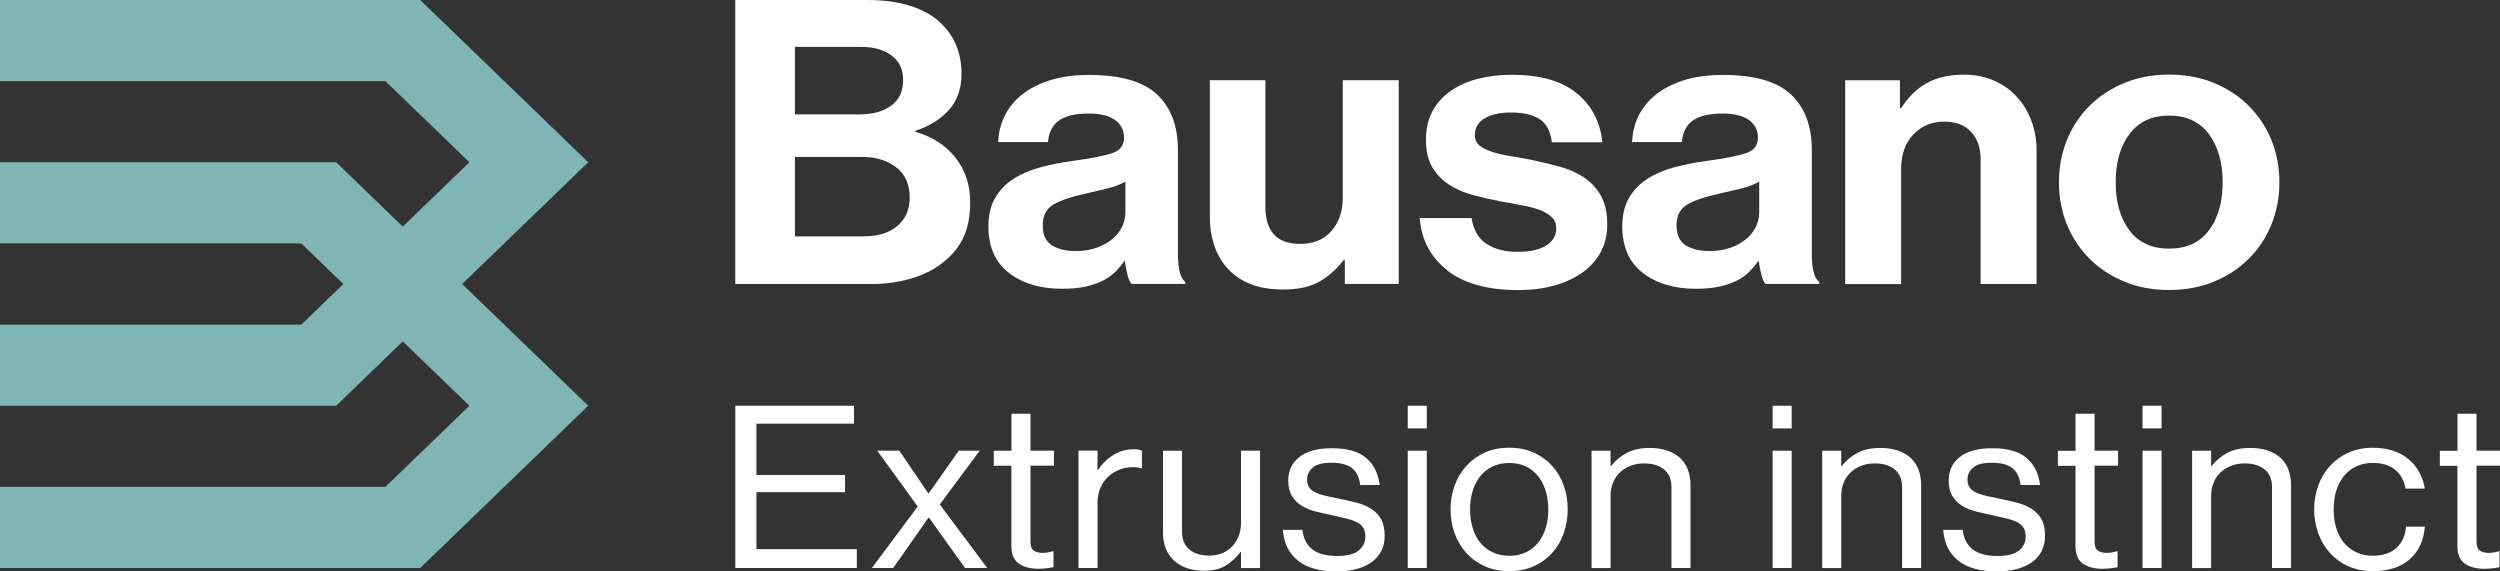
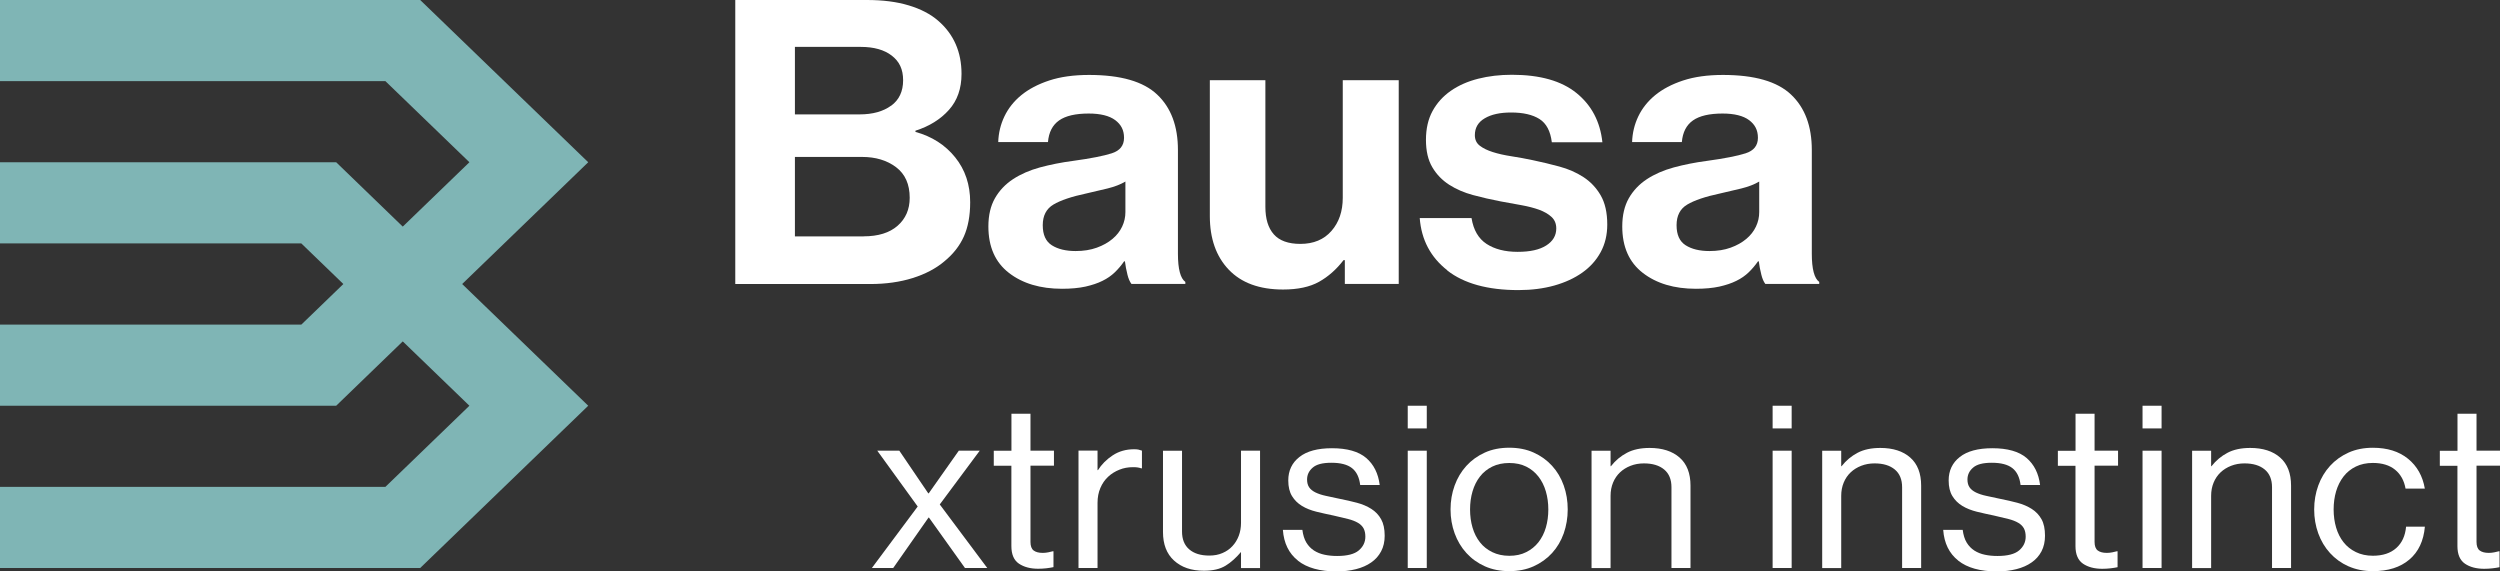
<svg xmlns="http://www.w3.org/2000/svg" width="210" height="48" viewBox="0 0 210 48" fill="none">
  <rect x="0" y="0" width="210" height="48" fill="#333333" stroke="none" />
  <g clip-path="url(#clip0_265_4319)">
    <path d="M0 0V6.815H32.373L39.43 13.629L33.832 19.035L28.239 13.629H0V20.448H25.311L28.842 23.858L25.311 27.268H0V34.082H28.239L33.832 28.677L39.43 34.082L32.373 40.897H0V47.712H35.296L49.411 34.082L38.822 23.858L49.411 13.629L35.296 0H0Z" fill="#7FB5B5" />
    <path d="M72.545 19.852C73.765 19.852 74.717 19.559 75.394 18.967C76.071 18.376 76.415 17.592 76.415 16.616C76.415 15.481 76.036 14.625 75.274 14.047C74.512 13.47 73.556 13.182 72.406 13.182H66.773V19.857H72.545V19.852ZM74.861 8.878C75.528 8.387 75.862 7.675 75.862 6.742C75.862 5.809 75.543 5.165 74.911 4.674C74.278 4.184 73.407 3.939 72.301 3.939H66.773V9.609H72.197C73.302 9.609 74.189 9.363 74.856 8.873M72.824 0C74.159 0 75.329 0.149 76.33 0.452C77.331 0.75 78.158 1.183 78.8 1.736C80.115 2.871 80.768 4.362 80.768 6.209C80.768 7.43 80.419 8.44 79.712 9.229C79.01 10.017 78.073 10.604 76.898 10.979V11.08C78.278 11.46 79.393 12.172 80.235 13.216C81.077 14.259 81.495 15.519 81.495 16.986C81.495 18.121 81.316 19.083 80.962 19.871C80.608 20.66 80.056 21.357 79.319 21.959C78.606 22.56 77.72 23.026 76.659 23.358C75.598 23.69 74.413 23.858 73.098 23.858H61.763V0H72.819H72.824Z" fill="white" />
    <path d="M92.133 20.804C92.651 20.617 93.089 20.372 93.448 20.069C93.807 19.77 94.076 19.424 94.26 19.035C94.444 18.645 94.534 18.241 94.534 17.818V15.25C94.12 15.495 93.617 15.687 93.03 15.832C92.442 15.976 91.849 16.115 91.252 16.25C90.007 16.515 89.085 16.827 88.487 17.183C87.89 17.539 87.591 18.116 87.591 18.919C87.591 19.722 87.845 20.28 88.353 20.602C88.861 20.925 89.528 21.088 90.355 21.088C91.022 21.088 91.615 20.992 92.133 20.804ZM94.703 23.055C94.608 22.699 94.544 22.334 94.494 21.954H94.424C94.195 22.285 93.936 22.593 93.647 22.872C93.358 23.151 93.015 23.392 92.611 23.589C92.208 23.791 91.73 23.95 91.177 24.075C90.624 24.195 89.967 24.257 89.21 24.257C87.392 24.257 85.903 23.815 84.752 22.925C83.602 22.035 83.024 20.737 83.024 19.02C83.024 18.087 83.208 17.299 83.577 16.649C83.945 16.005 84.453 15.471 85.096 15.048C85.743 14.625 86.495 14.298 87.357 14.062C88.219 13.831 89.15 13.643 90.136 13.514C91.61 13.312 92.691 13.1 93.383 12.879C94.076 12.658 94.419 12.225 94.419 11.576C94.419 10.926 94.17 10.46 93.677 10.09C93.184 9.724 92.437 9.537 91.451 9.537C90.345 9.537 89.513 9.729 88.961 10.118C88.408 10.508 88.099 11.114 88.029 11.936H83.851C83.876 11.181 84.045 10.46 84.369 9.782C84.692 9.104 85.165 8.507 85.783 7.998C86.406 7.488 87.188 7.074 88.134 6.762C89.08 6.449 90.196 6.295 91.486 6.295C94.135 6.295 96.043 6.843 97.203 7.945C98.369 9.046 98.946 10.595 98.946 12.6V21.309C98.946 22.598 99.156 23.387 99.569 23.68V23.849H95.042C94.902 23.671 94.788 23.406 94.698 23.045" fill="white" />
    <path d="M112.961 21.853H112.857C112.259 22.632 111.572 23.238 110.8 23.671C110.028 24.103 109.022 24.32 107.777 24.32C105.794 24.32 104.275 23.762 103.214 22.651C102.154 21.54 101.626 20.04 101.626 18.145V6.738H106.292V17.38C106.292 18.381 106.526 19.15 107 19.684C107.473 20.218 108.215 20.487 109.231 20.487C110.337 20.487 111.208 20.126 111.841 19.4C112.473 18.679 112.792 17.75 112.792 16.616V6.738H117.493V23.853H112.966V21.853H112.961Z" fill="white" />
    <path d="M121.572 22.704C120.168 21.603 119.396 20.141 119.257 18.318H123.609C123.769 19.318 124.192 20.044 124.87 20.487C125.547 20.929 126.418 21.155 127.479 21.155C128.54 21.155 129.317 20.977 129.88 20.622C130.443 20.266 130.727 19.79 130.727 19.189C130.727 18.789 130.592 18.467 130.328 18.222C130.064 17.977 129.716 17.779 129.292 17.621C128.864 17.467 128.371 17.337 127.808 17.236C127.245 17.135 126.662 17.029 126.065 16.919C125.258 16.765 124.481 16.587 123.734 16.385C122.987 16.183 122.32 15.894 121.732 15.519C121.144 15.139 120.671 14.653 120.317 14.052C119.959 13.451 119.78 12.687 119.78 11.749C119.78 10.811 119.964 10.008 120.332 9.33C120.701 8.652 121.214 8.084 121.871 7.627C122.529 7.17 123.296 6.834 124.167 6.613C125.044 6.391 125.985 6.281 127.001 6.281C129.352 6.281 131.16 6.79 132.425 7.815C133.69 8.839 134.417 10.219 134.601 11.951H130.353C130.238 11.018 129.895 10.364 129.317 9.998C128.739 9.633 127.947 9.45 126.931 9.45C126.01 9.45 125.273 9.609 124.72 9.936C124.167 10.258 123.888 10.729 123.888 11.354C123.888 11.734 124.028 12.028 124.302 12.239C124.576 12.451 124.939 12.629 125.392 12.773C125.841 12.917 126.359 13.033 126.946 13.124C127.534 13.211 128.137 13.326 128.759 13.456C129.496 13.61 130.238 13.788 130.986 13.99C131.733 14.192 132.41 14.485 133.008 14.875C133.605 15.264 134.088 15.774 134.457 16.409C134.825 17.044 135.01 17.861 135.01 18.861C135.01 19.727 134.825 20.501 134.457 21.179C134.088 21.858 133.575 22.43 132.918 22.896C132.261 23.363 131.479 23.724 130.567 23.983C129.656 24.238 128.65 24.368 127.544 24.368C124.964 24.368 122.972 23.815 121.568 22.718" fill="white" />
    <path d="M145.374 20.804C145.892 20.617 146.33 20.372 146.689 20.069C147.047 19.77 147.316 19.424 147.5 19.035C147.685 18.645 147.774 18.241 147.774 17.818V15.25C147.361 15.495 146.858 15.687 146.27 15.832C145.683 15.976 145.09 16.115 144.492 16.25C143.247 16.515 142.326 16.827 141.728 17.183C141.13 17.539 140.832 18.116 140.832 18.919C140.832 19.722 141.086 20.28 141.594 20.602C142.102 20.925 142.769 21.088 143.596 21.088C144.263 21.088 144.856 20.992 145.374 20.804ZM147.949 23.055C147.854 22.699 147.789 22.334 147.739 21.954H147.67C147.441 22.285 147.182 22.593 146.893 22.872C146.604 23.151 146.26 23.392 145.857 23.589C145.453 23.791 144.975 23.95 144.423 24.075C143.87 24.195 143.212 24.257 142.455 24.257C140.637 24.257 139.148 23.815 137.998 22.925C136.847 22.035 136.27 20.737 136.27 19.02C136.27 18.087 136.454 17.299 136.822 16.649C137.191 16.005 137.699 15.471 138.341 15.048C138.989 14.625 139.741 14.298 140.603 14.062C141.464 13.831 142.395 13.643 143.382 13.514C144.856 13.312 145.937 13.1 146.629 12.879C147.321 12.658 147.665 12.225 147.665 11.576C147.665 10.926 147.416 10.46 146.923 10.09C146.43 9.724 145.683 9.537 144.696 9.537C143.591 9.537 142.759 9.729 142.206 10.118C141.653 10.508 141.345 11.114 141.275 11.936H137.096C137.121 11.181 137.291 10.46 137.614 9.782C137.938 9.104 138.411 8.507 139.029 7.998C139.651 7.488 140.433 7.074 141.379 6.762C142.326 6.449 143.441 6.295 144.731 6.295C147.381 6.295 149.288 6.843 150.449 7.945C151.614 9.046 152.192 10.595 152.192 12.6V21.309C152.192 22.598 152.401 23.387 152.815 23.68V23.849H148.287C148.148 23.671 148.033 23.406 147.944 23.045" fill="white" />
-     <path d="M159.703 9.075C160.3 8.142 161.022 7.44 161.864 6.973C162.706 6.507 163.737 6.271 164.957 6.271C165.878 6.271 166.715 6.435 167.462 6.757C168.209 7.079 168.852 7.526 169.38 8.094C169.908 8.661 170.326 9.335 170.625 10.114C170.924 10.893 171.073 11.749 171.073 12.682V23.858H166.371V13.35C166.371 12.417 166.107 11.662 165.575 11.08C165.047 10.503 164.285 10.215 163.293 10.215C162.302 10.215 161.401 10.575 160.719 11.302C160.036 12.023 159.698 12.975 159.698 14.153V23.863H154.996V6.742H159.593V9.08H159.698L159.703 9.075Z" fill="white" />
-     <path d="M185.546 19.352C186.318 18.328 186.702 16.981 186.702 15.317C186.702 13.653 186.313 12.297 185.546 11.263C184.774 10.229 183.664 9.71 182.209 9.71C180.755 9.71 179.649 10.229 178.872 11.263C178.1 12.297 177.717 13.648 177.717 15.317C177.717 16.986 178.105 18.332 178.872 19.352C179.644 20.376 180.755 20.886 182.209 20.886C183.664 20.886 184.774 20.376 185.546 19.352ZM178.444 23.656C177.314 23.19 176.342 22.55 175.526 21.737C174.709 20.924 174.076 19.968 173.623 18.866C173.175 17.765 172.951 16.582 172.951 15.312C172.951 14.043 173.175 12.86 173.623 11.758C174.071 10.657 174.704 9.7 175.526 8.887C176.342 8.075 177.319 7.435 178.444 6.968C179.575 6.502 180.83 6.266 182.209 6.266C183.589 6.266 184.849 6.502 185.975 6.968C187.105 7.435 188.076 8.075 188.893 8.887C189.71 9.7 190.342 10.657 190.796 11.758C191.244 12.86 191.468 14.043 191.468 15.312C191.468 16.582 191.244 17.765 190.796 18.866C190.347 19.968 189.715 20.924 188.893 21.737C188.076 22.55 187.1 23.19 185.975 23.656C184.844 24.123 183.589 24.358 182.209 24.358C180.83 24.358 179.57 24.127 178.444 23.656Z" fill="white" />
-     <path d="M71.738 34.082V35.588H63.54V39.897H70.986V41.344H63.54V46.129H71.972V47.712H61.767V34.082H71.738Z" fill="white" />
    <path d="M73.691 37.858H75.543L77.974 41.44H78.013L80.539 37.858H82.297L78.94 42.373L82.929 47.712H81.057L78.034 43.479H77.994L75.03 47.712H73.237L77.087 42.547L73.691 37.858Z" fill="white" />
    <path d="M84.961 37.858V34.751H86.56V37.858H88.532V39.117H86.56V45.523C86.56 45.865 86.65 46.105 86.824 46.24C87.003 46.374 87.257 46.442 87.586 46.442C87.745 46.442 87.905 46.427 88.059 46.394C88.218 46.36 88.343 46.331 88.433 46.307H88.492V47.639C88.308 47.678 88.109 47.711 87.89 47.736C87.671 47.76 87.447 47.774 87.207 47.774C86.55 47.774 86.012 47.63 85.589 47.346C85.165 47.057 84.956 46.567 84.956 45.87V39.122H83.477V37.862H84.956L84.961 37.858Z" fill="white" />
    <path d="M92.228 39.493C92.531 39.012 92.94 38.598 93.463 38.252C93.981 37.91 94.583 37.737 95.271 37.737C95.415 37.737 95.535 37.747 95.624 37.766C95.714 37.785 95.814 37.814 95.923 37.853V39.339H95.863C95.744 39.3 95.634 39.276 95.54 39.262C95.44 39.247 95.311 39.243 95.156 39.243C94.763 39.243 94.384 39.31 94.031 39.454C93.677 39.594 93.358 39.791 93.084 40.046C92.81 40.301 92.591 40.613 92.432 40.988C92.272 41.363 92.193 41.777 92.193 42.239V47.712H90.594V37.853H92.193V39.493H92.233H92.228Z" fill="white" />
-     <path d="M104.25 46.36H104.211C103.842 46.841 103.424 47.226 102.955 47.514C102.487 47.803 101.88 47.942 101.128 47.942C100.072 47.942 99.24 47.654 98.618 47.086C97.995 46.519 97.691 45.716 97.691 44.687V37.862H99.29V44.648C99.29 45.297 99.489 45.797 99.892 46.144C100.296 46.495 100.859 46.668 101.581 46.668C101.989 46.668 102.358 46.601 102.687 46.456C103.015 46.317 103.294 46.124 103.523 45.874C103.752 45.629 103.932 45.336 104.056 45.009C104.181 44.677 104.245 44.316 104.245 43.922V37.858H105.844V47.716H104.245V46.365L104.25 46.36Z" fill="white" />
+     <path d="M104.25 46.36C103.842 46.841 103.424 47.226 102.955 47.514C102.487 47.803 101.88 47.942 101.128 47.942C100.072 47.942 99.24 47.654 98.618 47.086C97.995 46.519 97.691 45.716 97.691 44.687V37.862H99.29V44.648C99.29 45.297 99.489 45.797 99.892 46.144C100.296 46.495 100.859 46.668 101.581 46.668C101.989 46.668 102.358 46.601 102.687 46.456C103.015 46.317 103.294 46.124 103.523 45.874C103.752 45.629 103.932 45.336 104.056 45.009C104.181 44.677 104.245 44.316 104.245 43.922V37.858H105.844V47.716H104.245V46.365L104.25 46.36Z" fill="white" />
    <path d="M109.027 47.091C108.265 46.49 107.841 45.624 107.762 44.509H109.4C109.455 44.941 109.565 45.297 109.734 45.576C109.903 45.855 110.117 46.076 110.376 46.245C110.635 46.408 110.924 46.528 111.253 46.596C111.582 46.668 111.935 46.702 112.319 46.702C113.161 46.702 113.768 46.548 114.137 46.235C114.505 45.922 114.69 45.538 114.69 45.081C114.69 44.802 114.64 44.571 114.54 44.383C114.44 44.201 114.281 44.042 114.067 43.917C113.848 43.787 113.574 43.681 113.235 43.595C112.902 43.508 112.493 43.412 112.02 43.306C111.522 43.205 111.039 43.095 110.581 42.984C110.117 42.869 109.714 42.71 109.365 42.498C109.017 42.287 108.738 42.013 108.529 41.671C108.32 41.33 108.215 40.892 108.215 40.358C108.215 39.531 108.529 38.872 109.151 38.387C109.774 37.896 110.685 37.651 111.886 37.651C113.161 37.651 114.122 37.925 114.759 38.468C115.397 39.017 115.775 39.772 115.895 40.738H114.256C114.177 40.089 113.947 39.618 113.564 39.319C113.18 39.021 112.608 38.872 111.846 38.872C111.084 38.872 110.581 39.007 110.267 39.281C109.948 39.555 109.794 39.887 109.794 40.281C109.794 40.551 109.854 40.767 109.973 40.94C110.093 41.113 110.272 41.253 110.506 41.368C110.745 41.484 111.034 41.58 111.373 41.652C111.716 41.729 112.105 41.811 112.538 41.902C113.051 42.003 113.534 42.114 113.987 42.234C114.44 42.354 114.844 42.527 115.193 42.748C115.541 42.97 115.815 43.258 116.014 43.614C116.214 43.97 116.313 44.432 116.313 45.004C116.313 45.499 116.214 45.937 116.014 46.312C115.815 46.687 115.541 47 115.183 47.245C114.829 47.495 114.401 47.683 113.908 47.808C113.415 47.933 112.872 48 112.279 48C110.87 48 109.784 47.697 109.022 47.096" fill="white" />
    <path d="M119.849 47.712H118.25V37.858H119.849V47.712ZM119.849 35.987H118.25V34.082H119.849V35.987Z" fill="white" />
    <path d="M128.201 46.379C128.61 46.177 128.953 45.898 129.227 45.552C129.501 45.201 129.71 44.792 129.85 44.321C129.989 43.85 130.059 43.34 130.059 42.797C130.059 42.253 129.989 41.743 129.85 41.272C129.71 40.801 129.506 40.387 129.227 40.031C128.948 39.675 128.61 39.397 128.201 39.194C127.793 38.992 127.32 38.892 126.782 38.892C126.244 38.892 125.766 38.992 125.352 39.194C124.939 39.397 124.59 39.675 124.316 40.031C124.038 40.387 123.833 40.801 123.694 41.272C123.554 41.743 123.485 42.253 123.485 42.797C123.485 43.34 123.554 43.85 123.694 44.321C123.833 44.792 124.038 45.201 124.316 45.552C124.59 45.903 124.939 46.177 125.352 46.379C125.766 46.581 126.244 46.687 126.782 46.687C127.32 46.687 127.798 46.586 128.201 46.379ZM124.725 47.567C124.117 47.293 123.604 46.923 123.176 46.452C122.748 45.98 122.419 45.432 122.19 44.802C121.961 44.172 121.846 43.504 121.846 42.792C121.846 42.08 121.961 41.411 122.19 40.782C122.419 40.151 122.748 39.603 123.176 39.132C123.604 38.661 124.122 38.29 124.725 38.016C125.332 37.742 126.015 37.608 126.777 37.608C127.539 37.608 128.226 37.742 128.829 38.016C129.436 38.29 129.949 38.661 130.378 39.132C130.806 39.603 131.13 40.151 131.354 40.782C131.578 41.411 131.688 42.08 131.688 42.792C131.688 43.504 131.573 44.172 131.354 44.802C131.13 45.432 130.806 45.98 130.378 46.452C129.949 46.923 129.431 47.293 128.829 47.567C128.221 47.841 127.539 47.976 126.777 47.976C126.015 47.976 125.328 47.837 124.725 47.567Z" fill="white" />
    <path d="M135.328 39.151C135.697 38.68 136.14 38.31 136.663 38.035C137.181 37.761 137.818 37.627 138.566 37.627C139.631 37.627 140.473 37.896 141.086 38.435C141.698 38.973 142.002 39.762 142.002 40.791V47.711H140.403V40.926C140.403 40.276 140.199 39.781 139.791 39.44C139.382 39.098 138.815 38.925 138.092 38.925C137.684 38.925 137.31 38.992 136.967 39.127C136.623 39.262 136.329 39.444 136.08 39.68C135.831 39.916 135.637 40.2 135.498 40.536C135.358 40.873 135.288 41.243 135.288 41.652V47.716H133.69V37.862H135.288V39.161H135.328V39.151Z" fill="white" />
    <path d="M150.499 47.712H148.9V37.858H150.499V47.712ZM150.499 35.987H148.9V34.082H150.499V35.987Z" fill="white" />
    <path d="M154.702 39.151C155.071 38.68 155.514 38.31 156.037 38.035C156.555 37.761 157.193 37.627 157.945 37.627C159.01 37.627 159.852 37.896 160.46 38.435C161.072 38.973 161.376 39.762 161.376 40.791V47.711H159.777V40.926C159.777 40.276 159.573 39.781 159.165 39.44C158.756 39.098 158.189 38.925 157.466 38.925C157.058 38.925 156.685 38.992 156.341 39.127C155.997 39.262 155.703 39.444 155.454 39.68C155.205 39.916 155.011 40.2 154.872 40.536C154.732 40.873 154.662 41.243 154.662 41.652V47.716H153.064V37.862H154.662V39.161H154.702V39.151Z" fill="white" />
    <path d="M164.494 47.091C163.732 46.49 163.308 45.624 163.229 44.509H164.867C164.922 44.941 165.032 45.297 165.201 45.576C165.37 45.855 165.585 46.076 165.843 46.245C166.102 46.408 166.391 46.528 166.72 46.596C167.049 46.668 167.402 46.702 167.786 46.702C168.628 46.702 169.235 46.548 169.604 46.235C169.972 45.922 170.157 45.538 170.157 45.081C170.157 44.802 170.107 44.571 170.007 44.383C169.908 44.201 169.748 44.042 169.534 43.917C169.315 43.787 169.041 43.681 168.707 43.595C168.374 43.508 167.965 43.412 167.492 43.306C166.994 43.205 166.511 43.095 166.053 42.984C165.594 42.869 165.186 42.71 164.837 42.498C164.489 42.287 164.21 42.013 164.001 41.671C163.792 41.33 163.687 40.892 163.687 40.358C163.687 39.531 164.001 38.872 164.623 38.387C165.246 37.896 166.157 37.651 167.358 37.651C168.633 37.651 169.594 37.925 170.231 38.468C170.869 39.017 171.247 39.772 171.367 40.738H169.728C169.649 40.089 169.419 39.618 169.036 39.319C168.652 39.021 168.08 38.872 167.318 38.872C166.556 38.872 166.053 39.007 165.739 39.281C165.42 39.555 165.266 39.887 165.266 40.281C165.266 40.551 165.326 40.767 165.445 40.94C165.565 41.113 165.744 41.253 165.978 41.368C166.217 41.484 166.506 41.58 166.845 41.652C167.188 41.729 167.577 41.811 168.01 41.902C168.523 42.003 169.006 42.114 169.459 42.234C169.913 42.354 170.316 42.527 170.665 42.748C171.013 42.97 171.287 43.258 171.486 43.614C171.686 43.97 171.78 44.432 171.78 45.004C171.78 45.499 171.681 45.937 171.486 46.312C171.287 46.687 171.013 47 170.655 47.245C170.301 47.495 169.873 47.683 169.38 47.808C168.887 47.933 168.344 48 167.751 48C166.342 48 165.256 47.697 164.494 47.096" fill="white" />
    <path d="M174.345 37.858V34.751H175.944V37.858H177.916V39.117H175.944V45.523C175.944 45.865 176.033 46.105 176.208 46.24C176.387 46.374 176.641 46.442 176.97 46.442C177.129 46.442 177.288 46.427 177.443 46.394C177.602 46.36 177.727 46.331 177.816 46.307H177.876V47.644C177.692 47.683 177.493 47.716 177.274 47.74C177.054 47.764 176.83 47.779 176.591 47.779C175.934 47.779 175.391 47.635 174.973 47.351C174.554 47.062 174.34 46.572 174.34 45.874V39.127H172.861V37.867H174.34L174.345 37.858Z" fill="white" />
    <path d="M181.572 47.712H179.973V37.858H181.572V47.712ZM181.572 35.987H179.973V34.082H181.572V35.987Z" fill="white" />
    <path d="M185.775 39.151C186.144 38.68 186.587 38.31 187.11 38.035C187.628 37.761 188.265 37.627 189.018 37.627C190.083 37.627 190.925 37.896 191.533 38.435C192.145 38.973 192.449 39.762 192.449 40.791V47.711H190.85V40.926C190.85 40.276 190.646 39.781 190.238 39.44C189.829 39.098 189.262 38.925 188.539 38.925C188.131 38.925 187.757 38.992 187.414 39.127C187.07 39.262 186.776 39.444 186.527 39.68C186.278 39.916 186.084 40.2 185.945 40.536C185.805 40.873 185.735 41.243 185.735 41.652V47.716H184.137V37.862H185.735V39.161H185.775V39.151Z" fill="white" />
    <path d="M197.27 47.572C196.662 47.298 196.149 46.928 195.721 46.456C195.293 45.985 194.964 45.437 194.735 44.807C194.506 44.177 194.391 43.508 194.391 42.797C194.391 42.085 194.506 41.416 194.735 40.786C194.964 40.156 195.293 39.608 195.721 39.137C196.149 38.666 196.667 38.295 197.27 38.021C197.873 37.747 198.56 37.612 199.322 37.612C200.532 37.612 201.518 37.92 202.275 38.536C203.032 39.151 203.506 39.988 203.685 41.041H202.066C201.947 40.368 201.653 39.839 201.19 39.459C200.726 39.079 200.099 38.887 199.322 38.887C198.784 38.887 198.306 38.988 197.893 39.19C197.479 39.392 197.131 39.671 196.857 40.026C196.583 40.382 196.374 40.796 196.234 41.267C196.095 41.739 196.025 42.248 196.025 42.792C196.025 43.335 196.095 43.845 196.234 44.316C196.374 44.788 196.578 45.196 196.857 45.547C197.131 45.898 197.479 46.172 197.893 46.374C198.306 46.577 198.784 46.682 199.322 46.682C200.154 46.682 200.806 46.466 201.289 46.033C201.772 45.6 202.041 45.004 202.111 44.239H203.69C203.585 45.432 203.152 46.355 202.385 47.005C201.623 47.654 200.602 47.976 199.322 47.976C198.56 47.976 197.873 47.837 197.27 47.567" fill="white" />
    <path d="M206.429 37.858V34.751H208.028V37.858H210V39.117H208.028V45.523C208.028 45.865 208.117 46.105 208.292 46.24C208.471 46.374 208.725 46.442 209.054 46.442C209.213 46.442 209.372 46.427 209.527 46.394C209.686 46.36 209.811 46.331 209.9 46.307H209.96V47.644C209.776 47.683 209.577 47.716 209.357 47.74C209.138 47.764 208.914 47.779 208.675 47.779C208.018 47.779 207.475 47.635 207.057 47.351C206.638 47.062 206.424 46.572 206.424 45.874V39.127H204.945V37.867H206.424L206.429 37.858Z" fill="white" />
  </g>
  <defs>
    <clipPath id="clip0_265_4319">
      <rect width="210" height="48" fill="white" />
    </clipPath>
  </defs>
</svg>